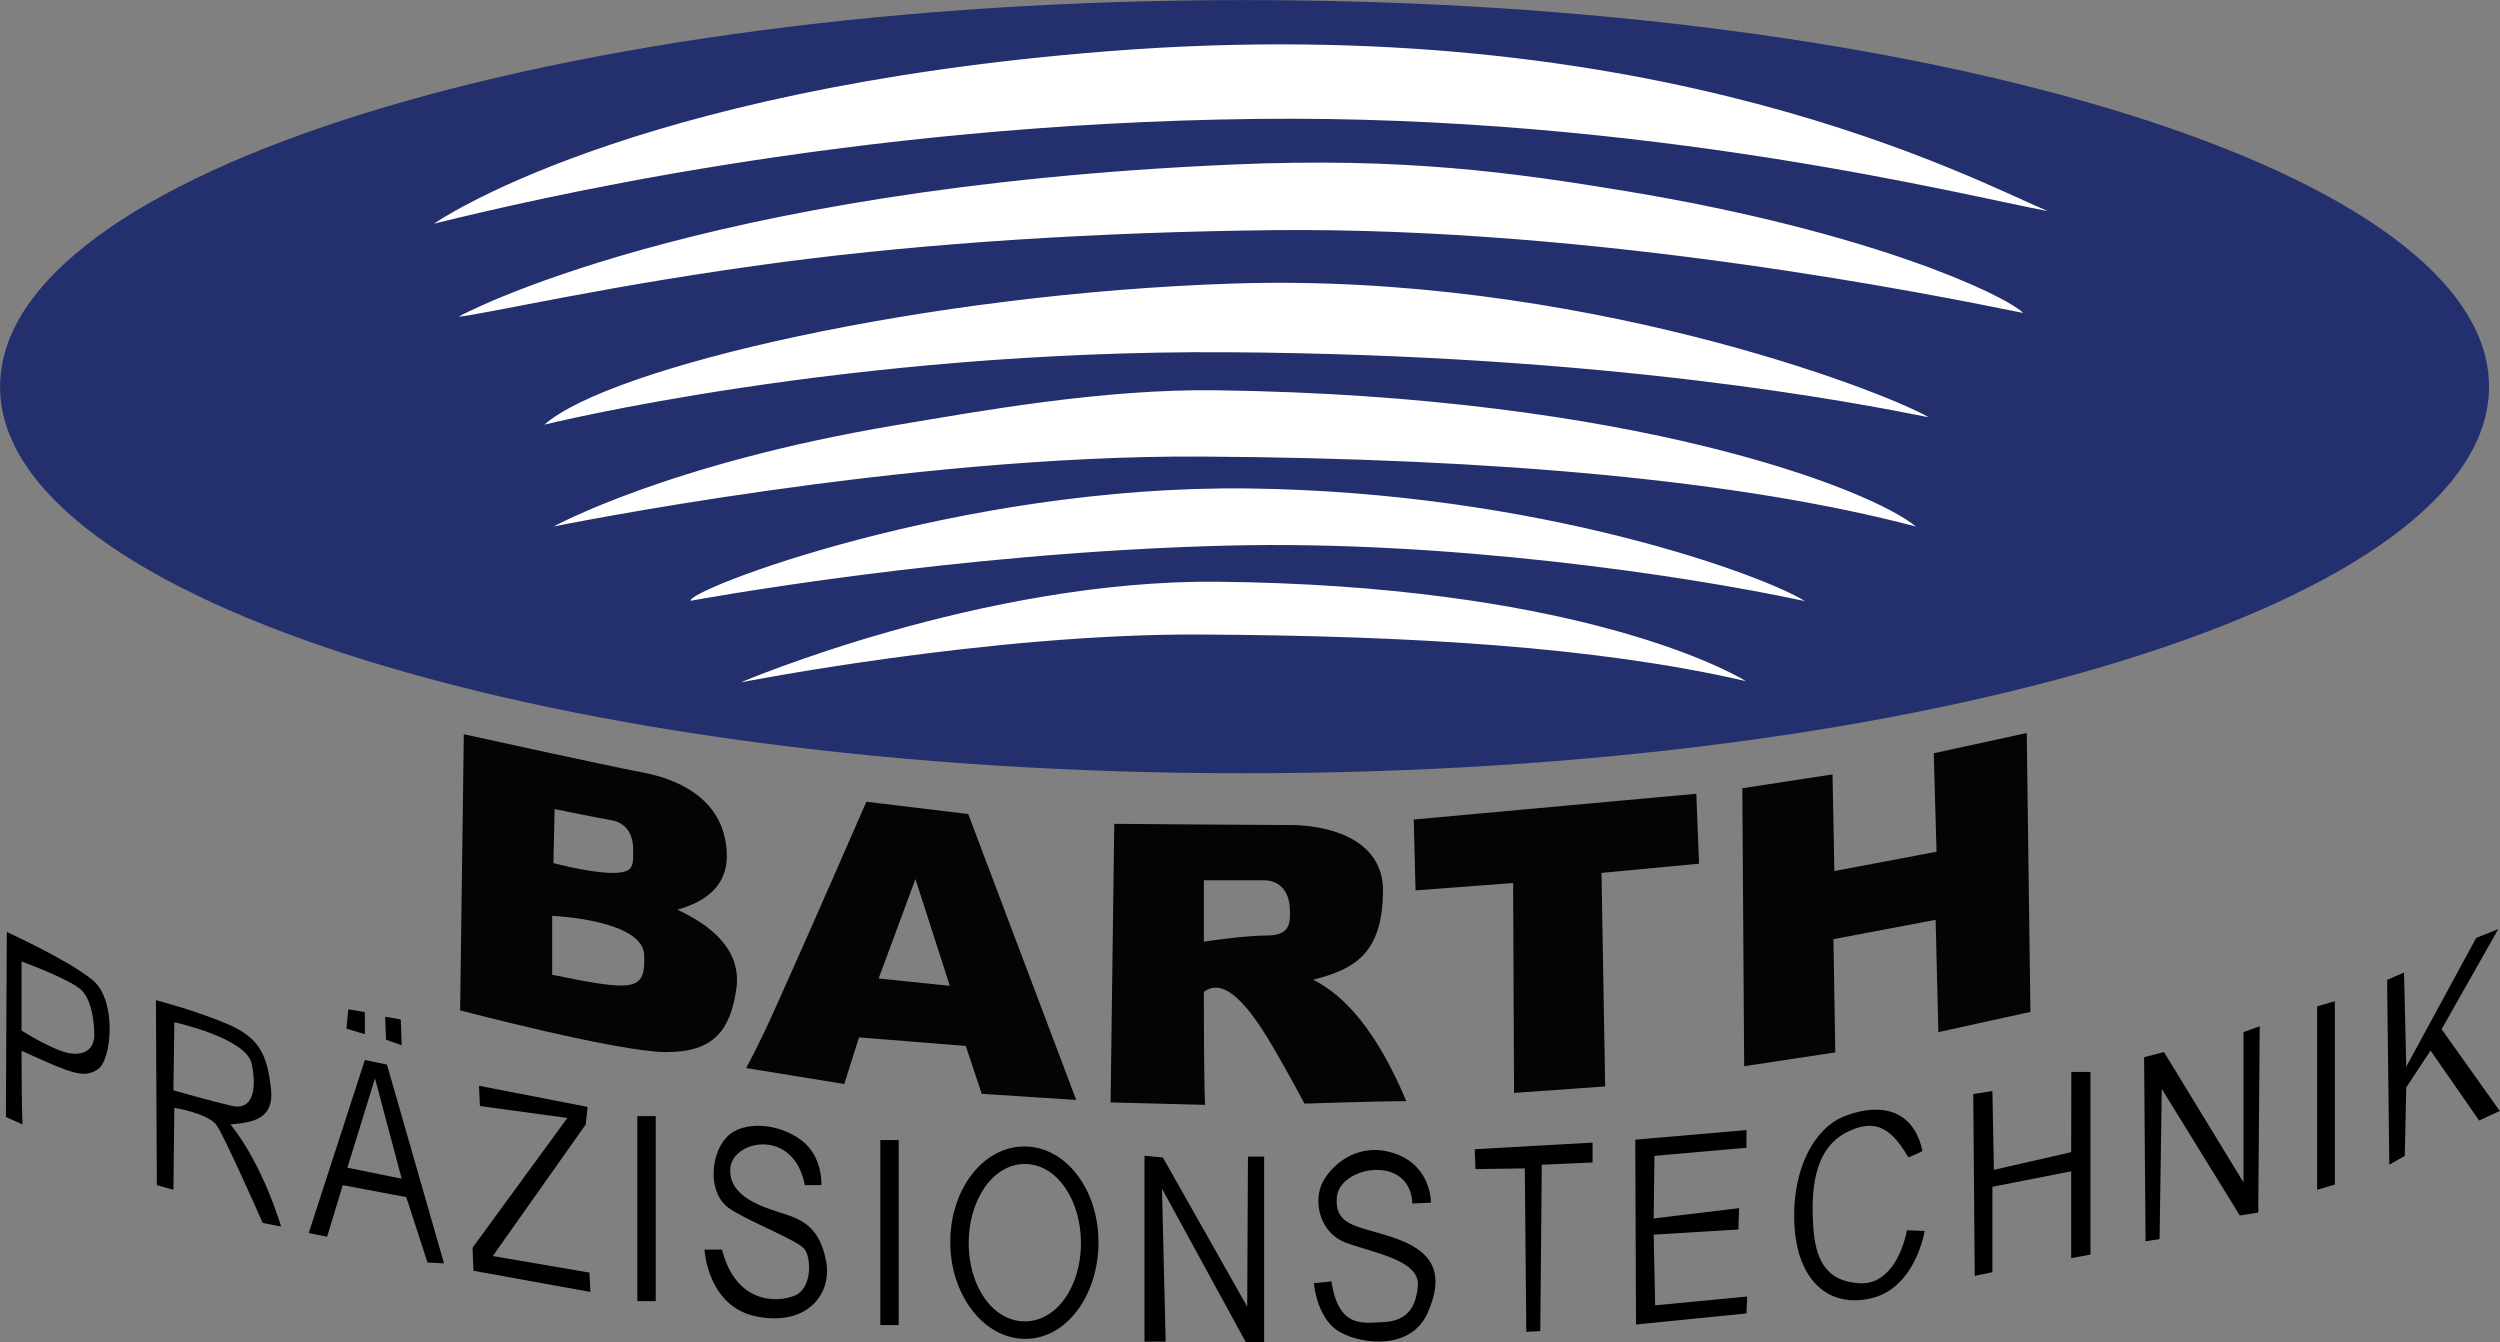
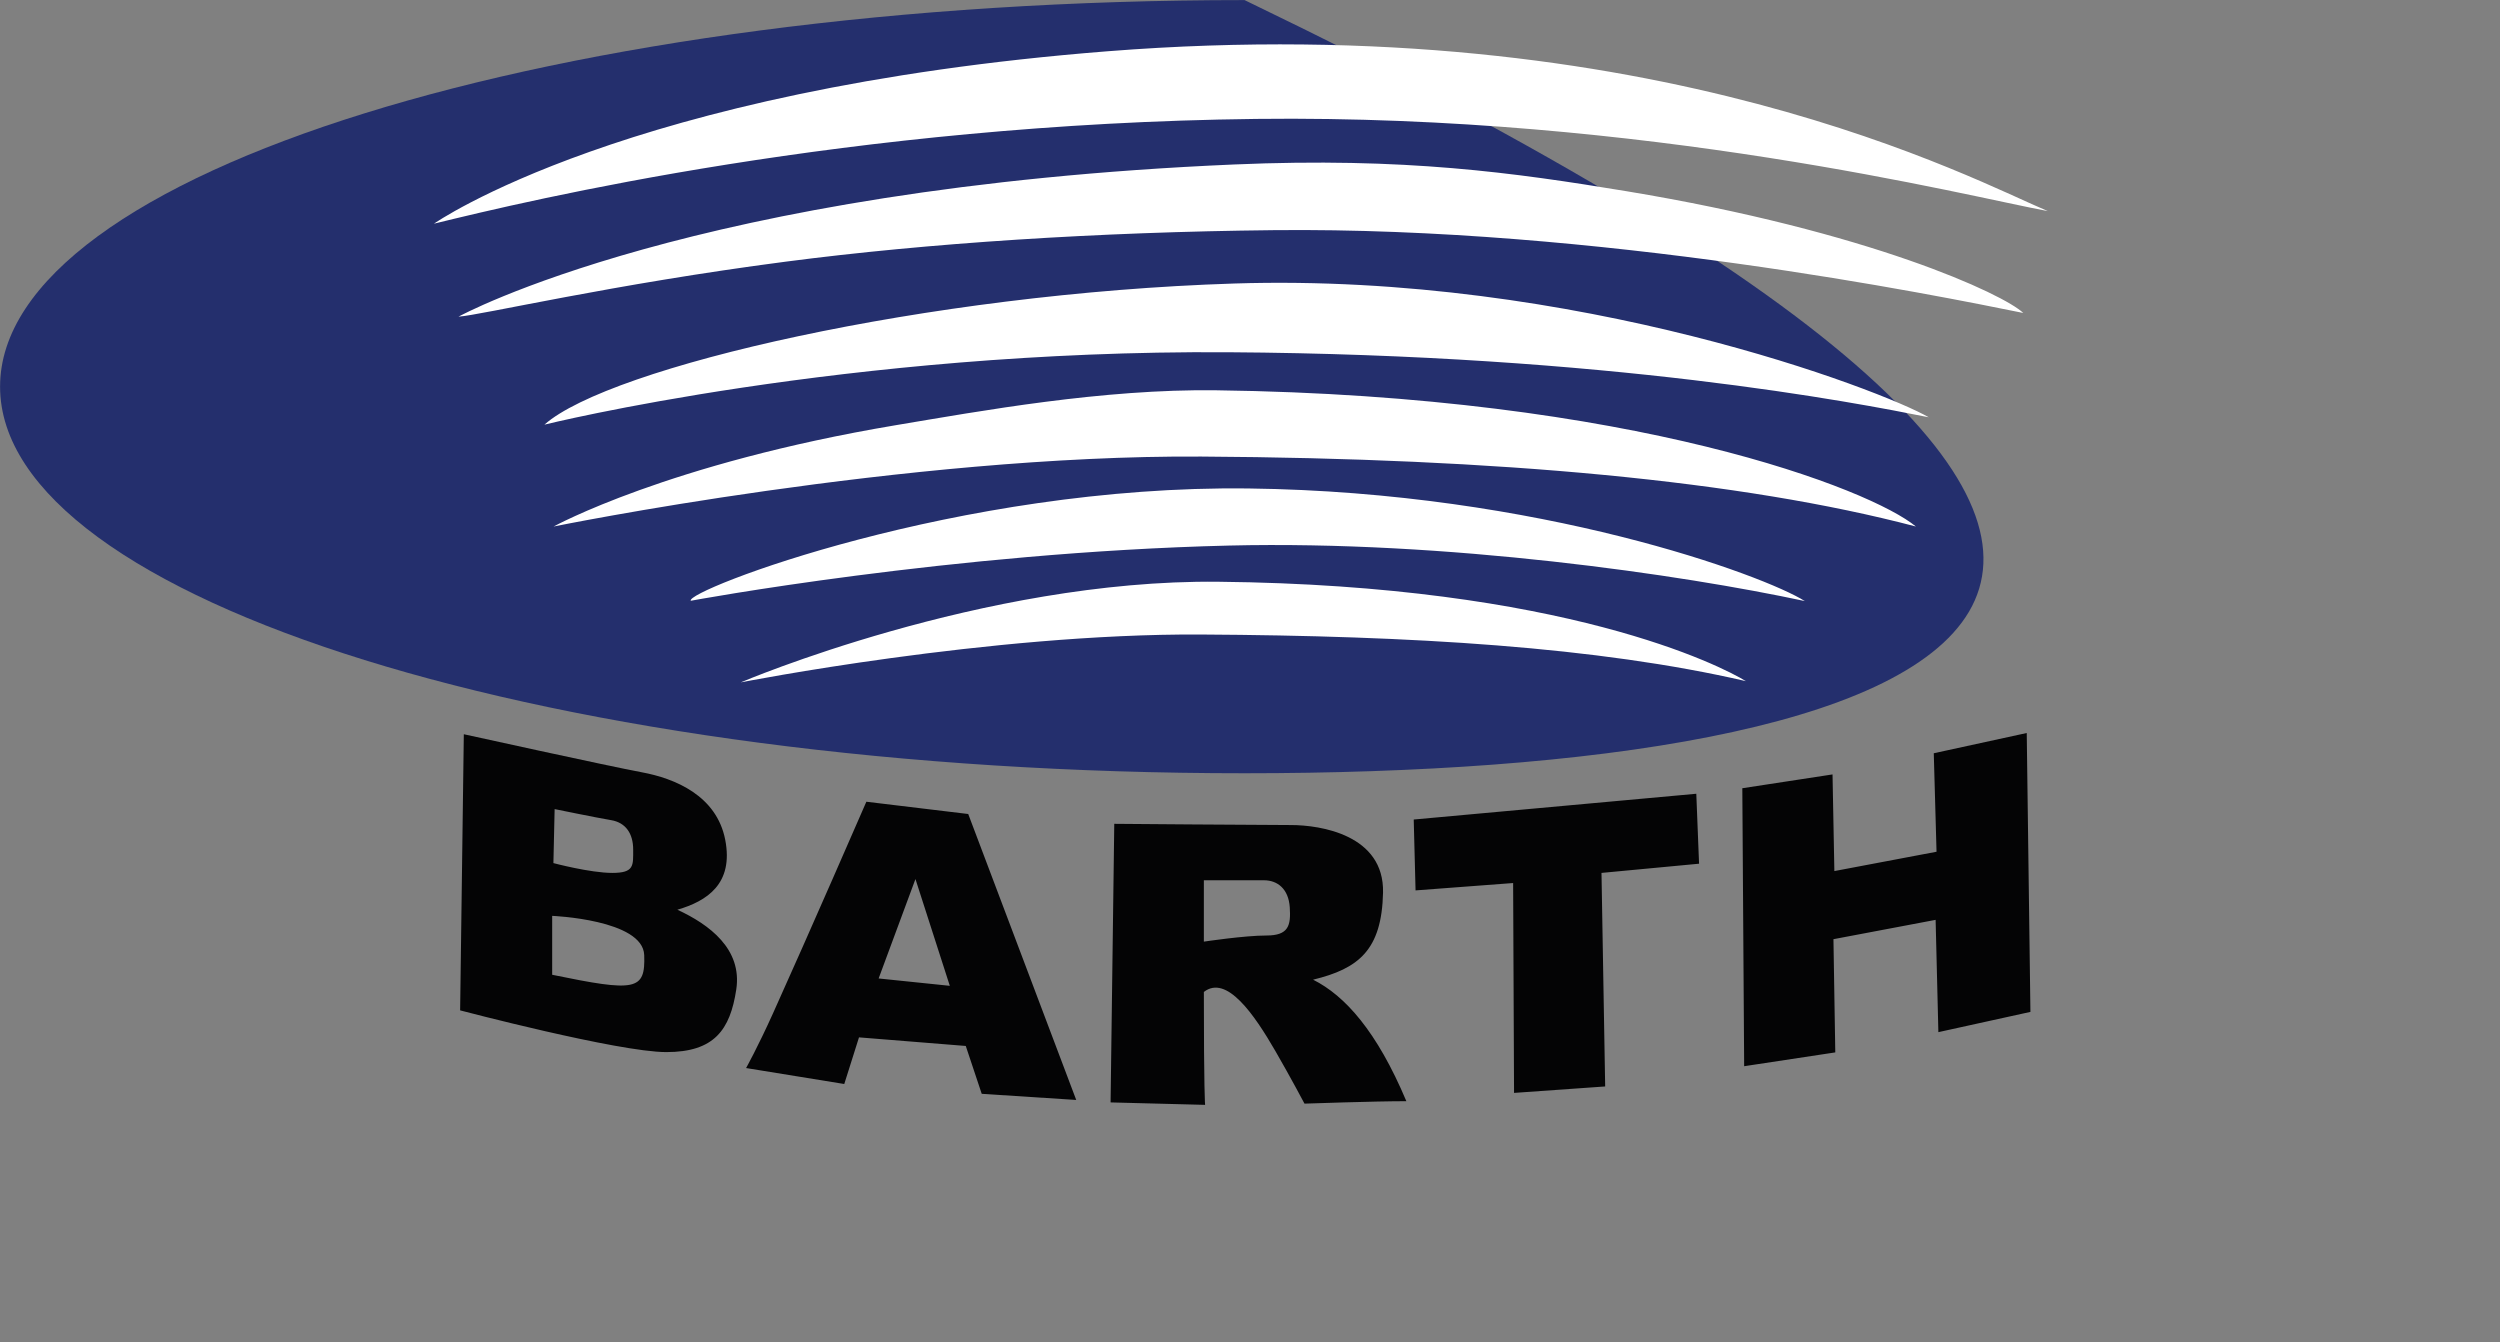
<svg xmlns="http://www.w3.org/2000/svg" width="100%" height="100%" viewBox="0 0 4056 2178" version="1.1" xml:space="preserve" style="fill-rule:evenodd;clip-rule:evenodd;stroke-linejoin:round;stroke-miterlimit:2;">
  <rect x="0" y="0" width="4056" height="2178" fill="#808080" stroke="none" />
  <g transform="matrix(1,0,0,1,-77.037,-647.234)">
    <g transform="matrix(24.889,0,0,24.889,-6478.28,-5862.78)">
      <g id="Layer-1">
        <g transform="matrix(-1,0,0,1,344.509,311.967)">
-           <path d="M0,-50.4C-44.803,-50.4 -81.122,-39.118 -81.122,-25.2C-81.122,-11.282 -44.803,0 0,0C44.802,0 81.122,-11.282 81.122,-25.2C81.122,-39.118 44.802,-50.4 0,-50.4" style="fill:rgb(36,47,109);" />
+           <path d="M0,-50.4C-81.122,-11.282 -44.803,0 0,0C44.802,0 81.122,-11.282 81.122,-25.2C81.122,-39.118 44.802,-50.4 0,-50.4" style="fill:rgb(36,47,109);" />
        </g>
        <g transform="matrix(1,0,0,1,395.496,333.583)">
          <path d="M0,-24.24L-6.06,-22.92L-5.88,-16.5L-12.54,-15.24L-12.66,-21.54L-18.54,-20.64L-18.42,-2.52L-12.48,-3.42L-12.6,-10.8L-5.94,-12.06L-5.76,-4.74L0.24,-6.06L0,-24.24ZM-21.54,-20.28L-39.96,-18.6L-39.84,-13.98L-33.48,-14.46L-33.42,-0.78L-27.48,-1.2L-27.72,-15.12L-21.36,-15.72L-21.54,-20.28ZM-49.56,-11.04C-51,-11.04 -53.64,-10.64 -53.64,-10.64L-53.64,-14.64L-49.72,-14.64C-48.84,-14.64 -48.12,-14.08 -48.04,-12.88C-47.96,-11.68 -48.12,-11.04 -49.56,-11.04M-46.52,-8.16C-43.56,-8.88 -42.04,-10.08 -41.96,-13.84C-41.88,-17.6 -46.04,-18.24 -47.96,-18.24C-49.88,-18.24 -59.48,-18.32 -59.48,-18.32L-59.72,-0.16L-53.56,0C-53.56,0 -53.64,-0.88 -53.64,-7.36C-52.162,-8.514 -50.365,-5.91 -48.974,-3.502C-47.955,-1.738 -47.08,-0.08 -47.08,-0.08C-47.08,-0.08 -42.52,-0.24 -40.44,-0.24C-42.36,-4.8 -44.44,-7.12 -46.52,-8.16M-74.84,-8.24L-72.44,-14.72L-70.2,-7.76L-74.84,-8.24ZM-75.64,-19.76C-75.64,-19.76 -79.417,-11.076 -81.728,-5.96C-82.747,-3.704 -83.48,-2.4 -83.48,-2.4L-77.08,-1.36L-76.12,-4.4L-69.16,-3.84L-68.12,-0.72L-61.96,-0.32L-69,-18.96L-75.64,-19.76ZM-96.12,-8.48L-96.12,-12.32C-96.12,-12.32 -90.2,-12.08 -90.12,-9.76C-90.04,-7.44 -90.68,-7.36 -96.12,-8.48M-95.96,-19.28C-95.96,-19.28 -93.24,-18.72 -92.28,-18.56C-91.32,-18.4 -90.84,-17.68 -90.84,-16.64C-90.84,-15.6 -90.76,-15.12 -92.2,-15.12C-93.64,-15.12 -96.04,-15.76 -96.04,-15.76L-95.96,-19.28ZM-87.96,-12.72C-86.04,-13.28 -84.28,-14.4 -84.84,-17.28C-85.4,-20.16 -88.12,-21.28 -90.28,-21.68C-92.44,-22.08 -101.88,-24.16 -101.88,-24.16L-102.12,-6.16C-102.12,-6.16 -91.8,-3.44 -88.68,-3.44C-85.56,-3.44 -84.52,-4.88 -84.12,-7.52C-83.72,-10.16 -85.88,-11.76 -87.96,-12.72" style="fill:rgb(4,4,5);" />
        </g>
        <g transform="matrix(1,0,0,1,422.538,342.98)">
-           <path d="M0,-14.328L3.696,-20.856L2.256,-20.28L-2.304,-11.88L-2.448,-18.024L-3.552,-17.544L-3.408,-5.496L-2.4,-6.072L-2.304,-10.536L-0.72,-12.936L2.448,-8.376L3.792,-9L0,-14.328ZM-8.112,-3.864L-6.96,-4.2L-6.96,-16.152L-8.112,-15.816L-8.112,-3.864ZM-12.912,-4.344L-18.096,-12.84L-19.392,-12.504L-19.296,-0.504L-18.384,-0.648L-18.24,-10.44L-13.152,-2.184L-11.952,-2.376L-11.856,-14.52L-12.912,-14.136L-12.912,-4.344ZM-24.144,-6.312L-29.184,-5.16L-29.28,-10.296L-30.528,-10.104L-30.432,1.752L-29.28,1.512L-29.28,-4.056L-24.144,-5.064L-24.144,0.6L-22.888,0.36L-22.888,-11.544L-24.136,-11.544L-24.144,-6.312ZM-37.92,2.232C-39.696,2.136 -40.752,1.224 -40.944,-1.272C-41.136,-3.768 -40.944,-6.504 -38.784,-7.608C-36.624,-8.712 -35.664,-7.464 -34.752,-5.976C-34.752,-5.976 -33.792,-6.36 -33.84,-6.408C-34.56,-9.624 -37.296,-9.336 -39.024,-8.616C-40.752,-7.896 -42.336,-5.448 -42.192,-1.704C-42.048,2.04 -39.936,3.912 -37.104,3.192C-34.272,2.472 -33.696,-1.176 -33.696,-1.176L-34.848,-1.224C-35.184,0.456 -36.144,2.328 -37.92,2.232M-51.36,-0.936L-45.84,-1.272L-45.792,-2.664L-51.36,-1.992L-51.312,-6.072L-45.312,-6.6L-45.312,-7.752L-52.56,-7.128L-52.512,4.92L-45.312,4.2L-45.264,3.096L-51.264,3.672L-51.36,-0.936ZM-62.976,-5.208L-59.76,-5.256L-59.664,5.4L-58.752,5.352L-58.656,-5.496L-55.344,-5.64L-55.344,-6.936L-63.024,-6.504L-62.976,-5.208ZM-67.992,-0.624C-70.392,-1.524 -72.192,-1.344 -72.012,-3.384C-71.832,-5.424 -67.212,-6.204 -67.092,-2.964L-65.88,-3.024C-65.88,-3.024 -65.832,-5.364 -68.172,-6.204C-70.512,-7.044 -72.252,-5.604 -72.912,-4.404C-73.572,-3.204 -73.212,-1.044 -71.352,-0.384C-69.492,0.276 -66.612,0.756 -66.732,2.376C-66.852,3.996 -67.608,4.704 -68.988,4.764C-70.368,4.824 -71.892,5.16 -72.372,2.1C-72.612,2.16 -73.512,2.22 -73.512,2.22C-73.512,2.22 -73.332,4.596 -71.772,5.436C-70.212,6.276 -67.14,6.528 -66.096,4.164C-65.038,1.768 -65.592,0.276 -67.992,-0.624M-77.856,3.756L-83.352,-5.964L-84.552,-6.084L-84.552,6.036L-83.172,6.036L-83.412,-3.936L-77.952,6.06L-76.752,6.06L-76.752,-6.024L-77.808,-6.024L-77.856,3.756ZM-92.352,4.716C-94.44,4.716 -96.012,2.433 -96.012,-0.384C-96.012,-3.201 -94.44,-5.544 -92.352,-5.544C-90.265,-5.544 -88.692,-3.201 -88.692,-0.384C-88.692,2.433 -90.265,4.716 -92.352,4.716M-92.382,-6.684C-95.083,-6.684 -97.212,-3.89 -97.212,-0.444C-97.212,3.002 -95.023,5.856 -92.322,5.856C-89.622,5.856 -87.552,3.002 -87.552,-0.444C-87.552,-3.89 -89.682,-6.684 -92.382,-6.684M-108.072,-2.304C-109.392,-2.724 -111.672,-3.384 -111.552,-5.244C-111.432,-7.104 -107.412,-7.944 -106.692,-4.164L-105.612,-4.164C-105.612,-4.164 -105.492,-6.024 -106.932,-7.104C-108.372,-8.184 -110.712,-8.424 -111.792,-7.284C-112.872,-6.144 -113.052,-3.564 -111.552,-2.604C-110.052,-1.644 -107.112,-0.564 -106.692,0.036C-106.272,0.636 -106.212,2.556 -107.352,3.036C-108.492,3.516 -111.192,3.576 -112.092,0.036L-113.232,0.036C-113.232,0.036 -113.052,3.816 -109.752,4.416C-106.452,5.016 -104.892,2.856 -105.312,0.756C-105.732,-1.344 -106.752,-1.884 -108.072,-2.304M-101.772,4.956L-100.572,4.956L-100.572,-7.104L-101.772,-7.104L-101.772,4.956ZM-117.612,3.396L-116.412,3.396L-116.412,-8.664L-117.612,-8.664L-117.612,3.396ZM-127.032,0.456L-120.972,-8.124L-120.852,-9.264L-127.932,-10.644L-127.872,-9.324L-122.172,-8.544L-128.352,-0.084L-128.292,1.416L-120.672,2.796L-120.732,1.536L-127.032,0.456ZM-136.512,-5.304L-134.712,-11.124L-132.972,-4.584L-136.512,-5.304ZM-135.372,-12.324L-139.032,-1.044L-137.832,-0.804L-136.812,-4.164L-132.672,-3.384L-131.292,0.876L-130.212,0.936L-133.932,-12.024L-135.372,-12.324ZM-132.972,-13.284L-133.032,-14.964L-134.052,-15.144L-133.992,-13.644L-132.972,-13.284ZM-135.372,-15.444L-136.452,-15.624L-136.572,-14.364L-135.372,-14.004L-135.372,-15.444ZM-147.852,-10.344L-147.792,-14.784C-147.792,-14.784 -143.112,-13.764 -142.752,-12.084C-142.392,-10.404 -142.692,-9.024 -144.012,-9.324C-145.332,-9.624 -147.852,-10.344 -147.852,-10.344M-141.492,-10.464C-141.732,-12.504 -142.152,-13.704 -144.192,-14.604C-146.232,-15.504 -148.992,-16.224 -148.992,-16.224L-148.932,-4.164L-147.852,-3.864L-147.792,-9.204C-147.792,-9.204 -145.572,-8.844 -145.032,-8.064C-144.492,-7.284 -142.032,-1.704 -142.032,-1.704L-140.832,-1.464C-140.832,-1.464 -141.972,-5.424 -144.132,-8.124C-142.752,-8.244 -141.252,-8.424 -141.492,-10.464M-154.512,-12.744C-155.592,-12.864 -157.752,-14.244 -157.752,-14.244L-157.752,-18.744C-157.752,-18.744 -154.452,-17.544 -153.792,-16.824C-153.132,-16.104 -153.012,-14.664 -153.012,-13.944C-153.012,-13.224 -153.432,-12.624 -154.512,-12.744M-153.132,-17.544C-154.752,-18.864 -158.712,-20.664 -158.712,-20.664L-158.772,-8.604L-157.692,-8.124C-157.692,-8.124 -157.752,-9.624 -157.752,-12.924C-154.332,-11.364 -153.672,-11.124 -152.772,-11.724C-151.872,-12.324 -151.512,-16.224 -153.132,-17.544" />
-         </g>
+           </g>
        <g transform="matrix(1,0,0,1,343.83,288.082)">
          <path d="M0,-8.039C-20,-7.399 -40.72,-2.599 -44.96,1.161C-44.96,1.161 -25.28,-3.719 -0.4,-3.559C24.48,-3.399 40.48,-0.279 45.28,0.681C42.24,-1.079 22.311,-8.753 0,-8.039M0,-15.799C-35.28,-14.279 -50.56,-5.879 -50.56,-5.879C-49.097,-5.975 -40.553,-7.988 -29.219,-9.465C-19.937,-10.676 -8.889,-11.395 2.559,-11.517C23.754,-11.742 45.693,-7.283 51.44,-6.119C50.167,-7.337 41.434,-11.435 25.55,-14.06C18.265,-15.264 11.093,-16.277 0,-15.799M53.04,-12.759C48.4,-14.679 27.61,-26 -8.24,-23.179C-39.692,-20.704 -52.16,-11.939 -52.16,-11.939C-45.966,-13.457 -25.105,-18.458 1.44,-18.769C26.914,-19.067 47.834,-13.72 53.04,-12.759M-32.16,17.961C-32.16,17.961 -15.92,14.761 -2.16,14.841C11.6,14.921 23.68,15.641 33.36,17.881C31.781,16.908 21.528,11.636 -1.04,11.401C-16.4,11.241 -32.16,17.961 -32.16,17.961M-35.42,12.641C-35.42,12.641 -18.422,9.478 -0.329,9.042C13.836,8.701 29.19,10.94 37.2,12.661C34.58,11.001 19.92,5.561 0.96,5.321C-18,5.081 -35.82,12.001 -35.42,12.641M-22.041,1.194C-36.885,3.684 -44.36,7.801 -44.36,7.801C-44.36,7.801 -21.44,3.121 -2.12,3.241C17.2,3.361 33.04,4.801 44.44,7.801C41.56,5.401 26.08,-0.719 -1.16,-1.079C-8.563,-1.177 -16.502,0.266 -22.041,1.194" style="fill:white;" />
        </g>
      </g>
    </g>
  </g>
</svg>